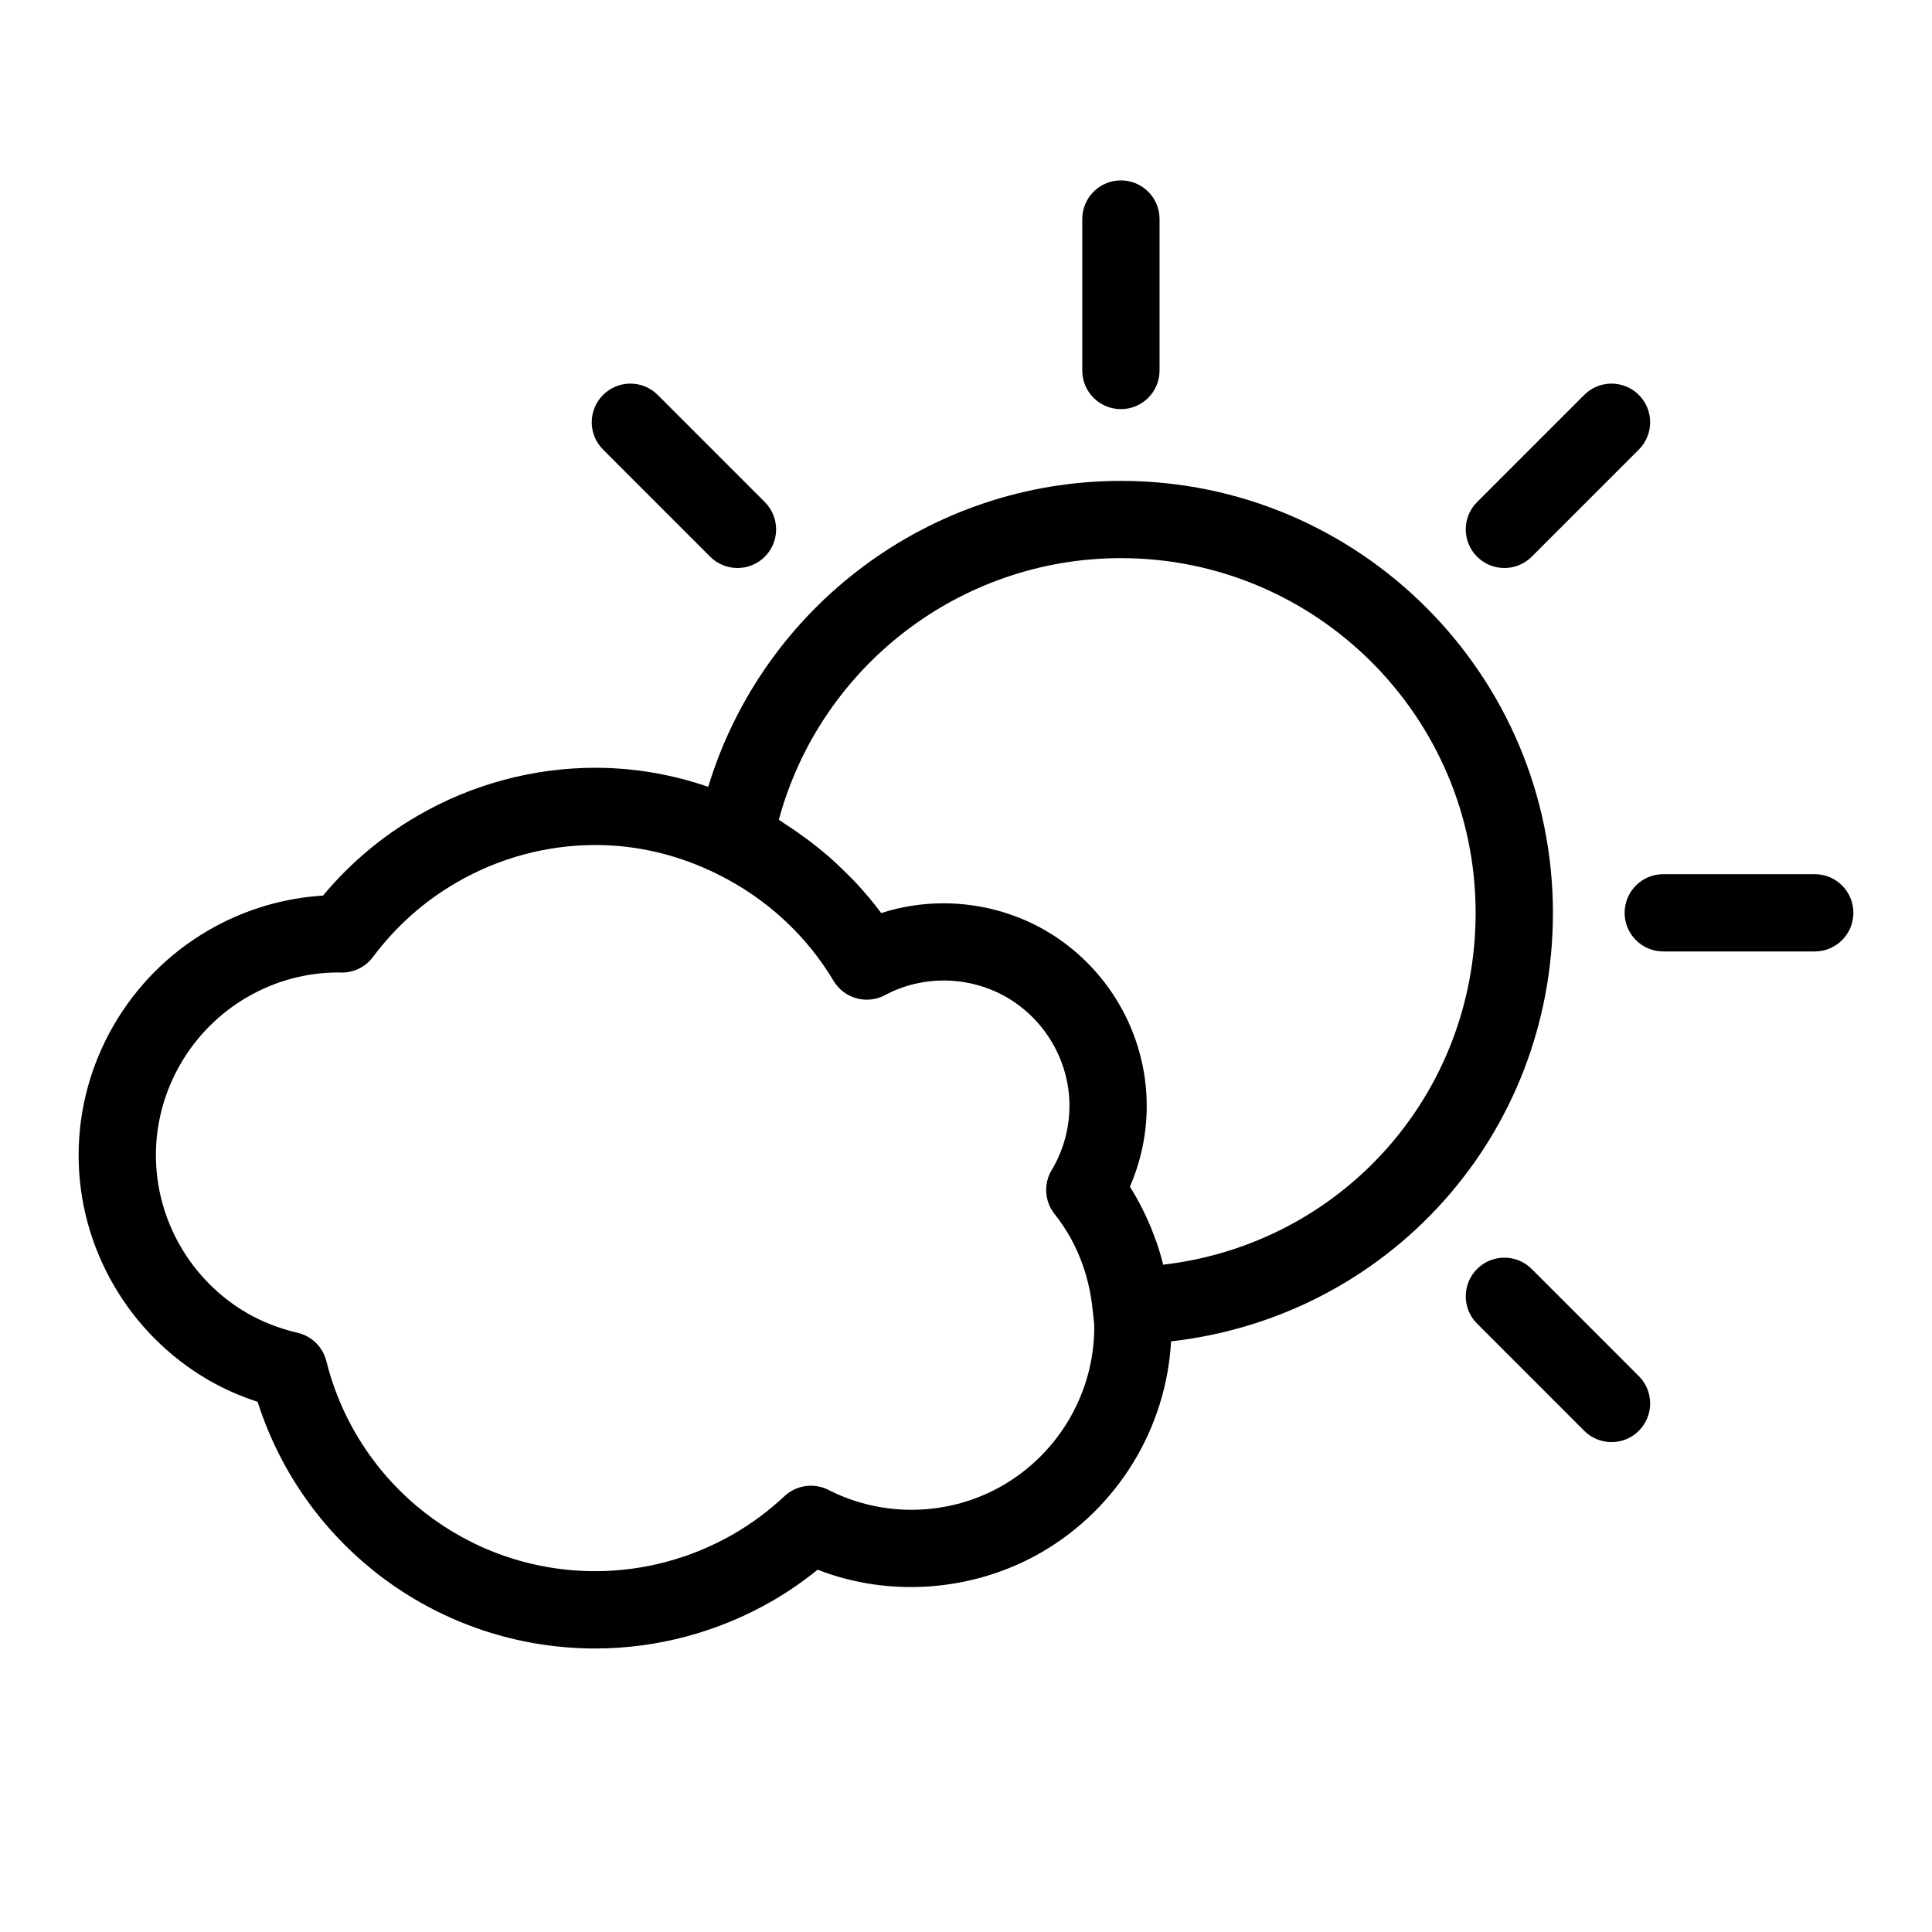
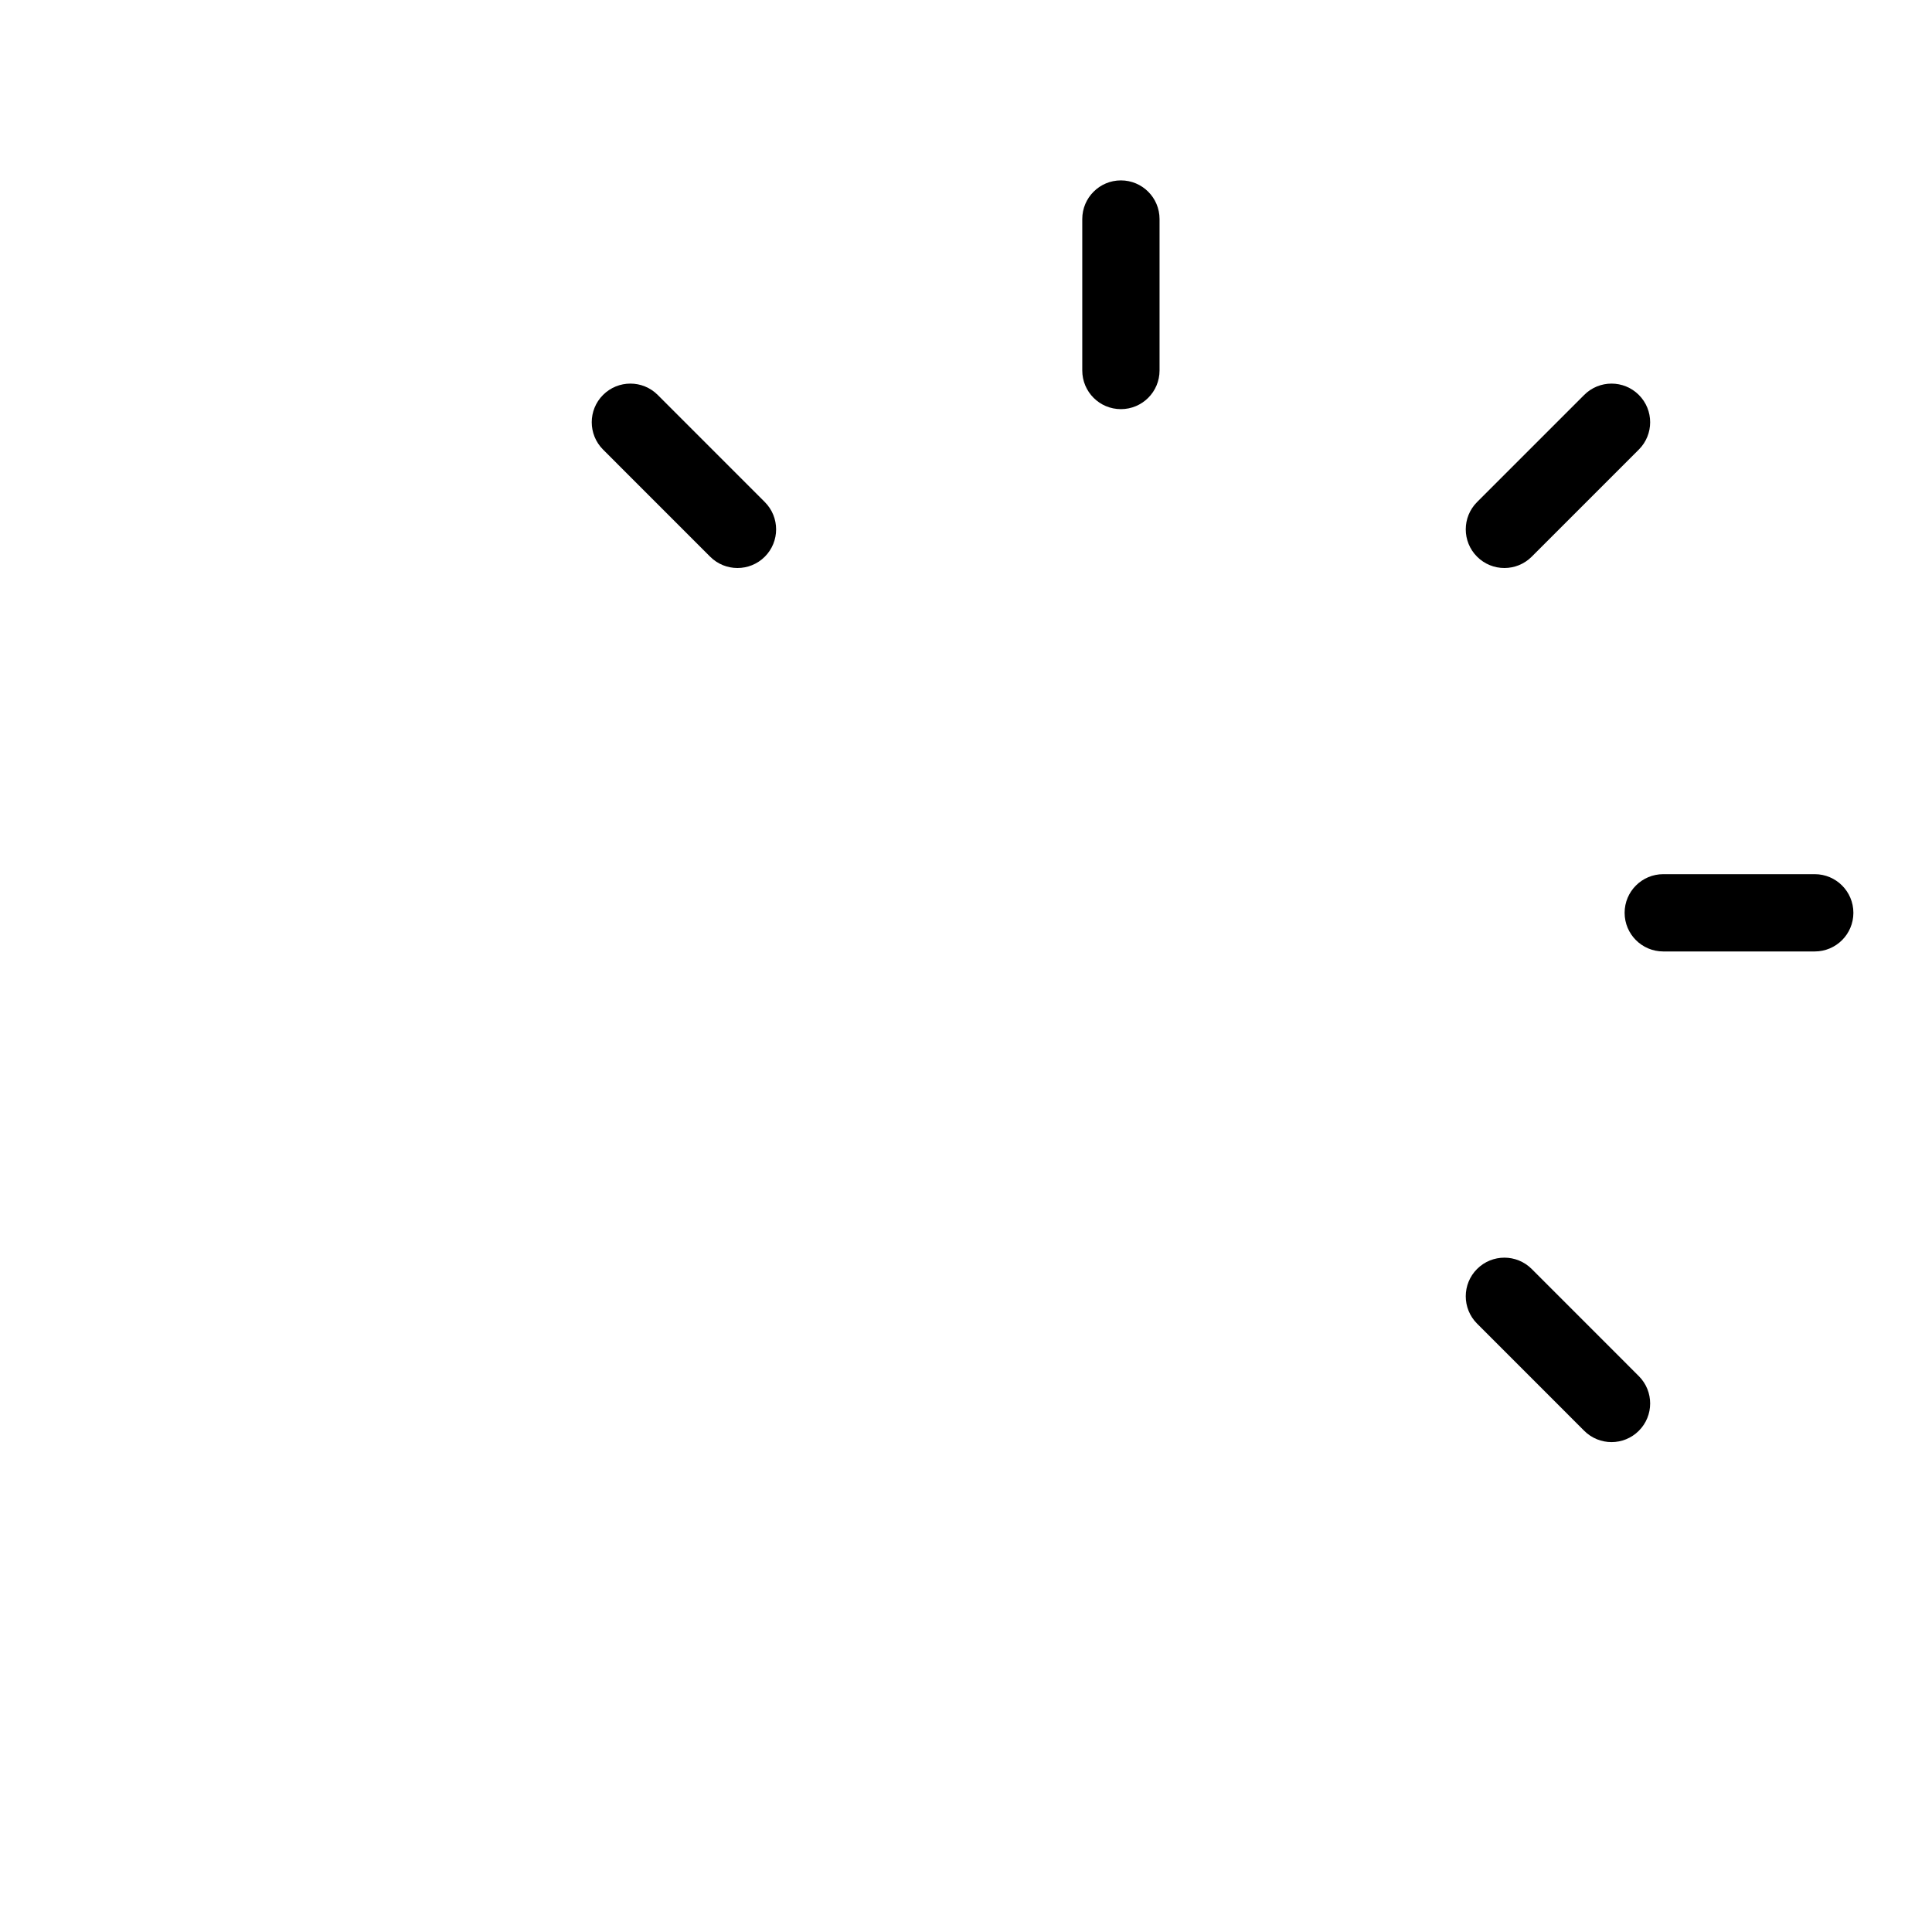
<svg xmlns="http://www.w3.org/2000/svg" version="1.1" id="Layer_1" x="0px" y="0px" width="100px" height="100px" viewBox="0 0 100 100" enable-background="new 0 0 100 100" xml:space="preserve">
  <g>
    <path d="M58.018,21.177c1.104,0,2-0.896,2-2v-7.84c0-1.104-0.896-2-2-2s-2,0.896-2,2v7.84   C56.018,20.282,56.913,21.177,58.018,21.177z" />
    <path d="M36.757,28.814c0.391,0.391,0.902,0.586,1.415,0.586c0.512,0,1.023-0.195,1.414-0.585c0.781-0.781,0.781-2.047,0-2.829   l-5.543-5.545c-0.781-0.781-2.047-0.781-2.829,0c-0.781,0.781-0.781,2.047,0,2.829L36.757,28.814z" />
    <path d="M79.281,65.682c-0.781-0.781-2.047-0.781-2.828,0c-0.781,0.78-0.781,2.047,0,2.828l5.545,5.547   c0.391,0.391,0.902,0.586,1.414,0.586s1.023-0.195,1.414-0.586c0.781-0.78,0.781-2.047,0-2.828L79.281,65.682z" />
    <path d="M93.931,45.247H86.09c-1.104,0-2,0.896-2,2s0.896,2,2,2h7.841c1.104,0,2-0.896,2-2S95.035,45.247,93.931,45.247z" />
    <path d="M77.867,29.4c0.512,0,1.023-0.195,1.414-0.586l5.545-5.545c0.781-0.781,0.781-2.047,0-2.828   c-0.781-0.781-2.047-0.781-2.828,0l-5.545,5.545c-0.781,0.781-0.781,2.047,0,2.828C76.844,29.205,77.355,29.4,77.867,29.4z" />
-     <path d="M80.379,47.247c0-12.327-10.03-22.356-22.359-22.356c-9.912,0-18.533,6.533-21.363,15.835   c-1.893-0.651-3.849-0.986-5.845-0.986c-3.214,0-6.391,0.857-9.182,2.477c-1.872,1.081-3.52,2.471-4.911,4.139   c-2.077,0.127-4.111,0.74-5.924,1.793c-4.148,2.403-6.726,6.865-6.726,11.644s2.577,9.239,6.728,11.642   c0.786,0.454,1.636,0.83,2.537,1.122c2.415,7.575,9.44,12.768,17.478,12.768c3.213,0,6.39-0.855,9.191-2.477   c0.808-0.471,1.583-1.006,2.318-1.601c3.724,1.456,8.072,1.134,11.592-0.903c3.938-2.283,6.454-6.418,6.701-10.915   C71.848,68.154,80.379,58.776,80.379,47.247z M51.908,76.883c-2.758,1.598-6.19,1.685-9.024,0.236   c-0.749-0.382-1.66-0.256-2.276,0.32c-0.804,0.752-1.685,1.408-2.613,1.948c-2.188,1.267-4.672,1.937-7.183,1.937   c-6.595,0-12.32-4.473-13.921-10.876c-0.182-0.726-0.753-1.29-1.482-1.461c-0.956-0.226-1.835-0.567-2.61-1.015   c-2.917-1.689-4.73-4.823-4.73-8.18c0-3.357,1.812-6.493,4.732-8.184c1.433-0.832,3.057-1.273,4.703-1.273c0.008,0,0.017,0,0.026,0   c0.688,0.053,1.356-0.242,1.77-0.796c1.186-1.586,2.643-2.885,4.334-3.862c2.186-1.269,4.668-1.939,7.178-1.939   c2.179,0,4.308,0.508,6.328,1.509c2.518,1.247,4.595,3.156,6.006,5.523c0.548,0.918,1.723,1.241,2.665,0.737   c0.968-0.521,2.058-0.772,3.146-0.754c1.089,0.018,2.178,0.306,3.145,0.864c2.006,1.164,3.253,3.318,3.253,5.622   c0,1.169-0.318,2.319-0.922,3.327c-0.428,0.715-0.367,1.621,0.152,2.272c0.275,0.346,0.525,0.713,0.747,1.096   c0.665,1.15,1.082,2.457,1.219,3.841l0.038,0.339c0.022,0.193,0.049,0.386,0.049,0.586C56.639,72.057,54.825,75.19,51.908,76.883z    M60.205,65.46c-0.095-0.39-0.209-0.771-0.337-1.148c-0.026-0.076-0.059-0.15-0.086-0.226c-0.134-0.375-0.286-0.741-0.452-1.101   c-0.053-0.114-0.106-0.228-0.162-0.34c-0.209-0.418-0.432-0.829-0.685-1.223c0.573-1.316,0.872-2.739,0.872-4.181   c0-3.726-2.011-7.206-5.249-9.083c-1.602-0.927-3.434-1.4-5.261-1.403c-1.097-0.002-2.191,0.166-3.234,0.506   c-0.4-0.543-0.836-1.057-1.292-1.551c-0.144-0.156-0.299-0.3-0.449-0.452c-0.327-0.331-0.662-0.651-1.014-0.957   c-0.186-0.161-0.376-0.315-0.568-0.469c-0.348-0.278-0.708-0.543-1.077-0.797c-0.199-0.137-0.396-0.275-0.601-0.404   c-0.102-0.064-0.195-0.139-0.298-0.201c2.145-7.926,9.376-13.541,17.707-13.541c10.123,0,18.359,8.235,18.359,18.356   C76.379,56.694,69.402,64.39,60.205,65.46z" />
  </g>
</svg>